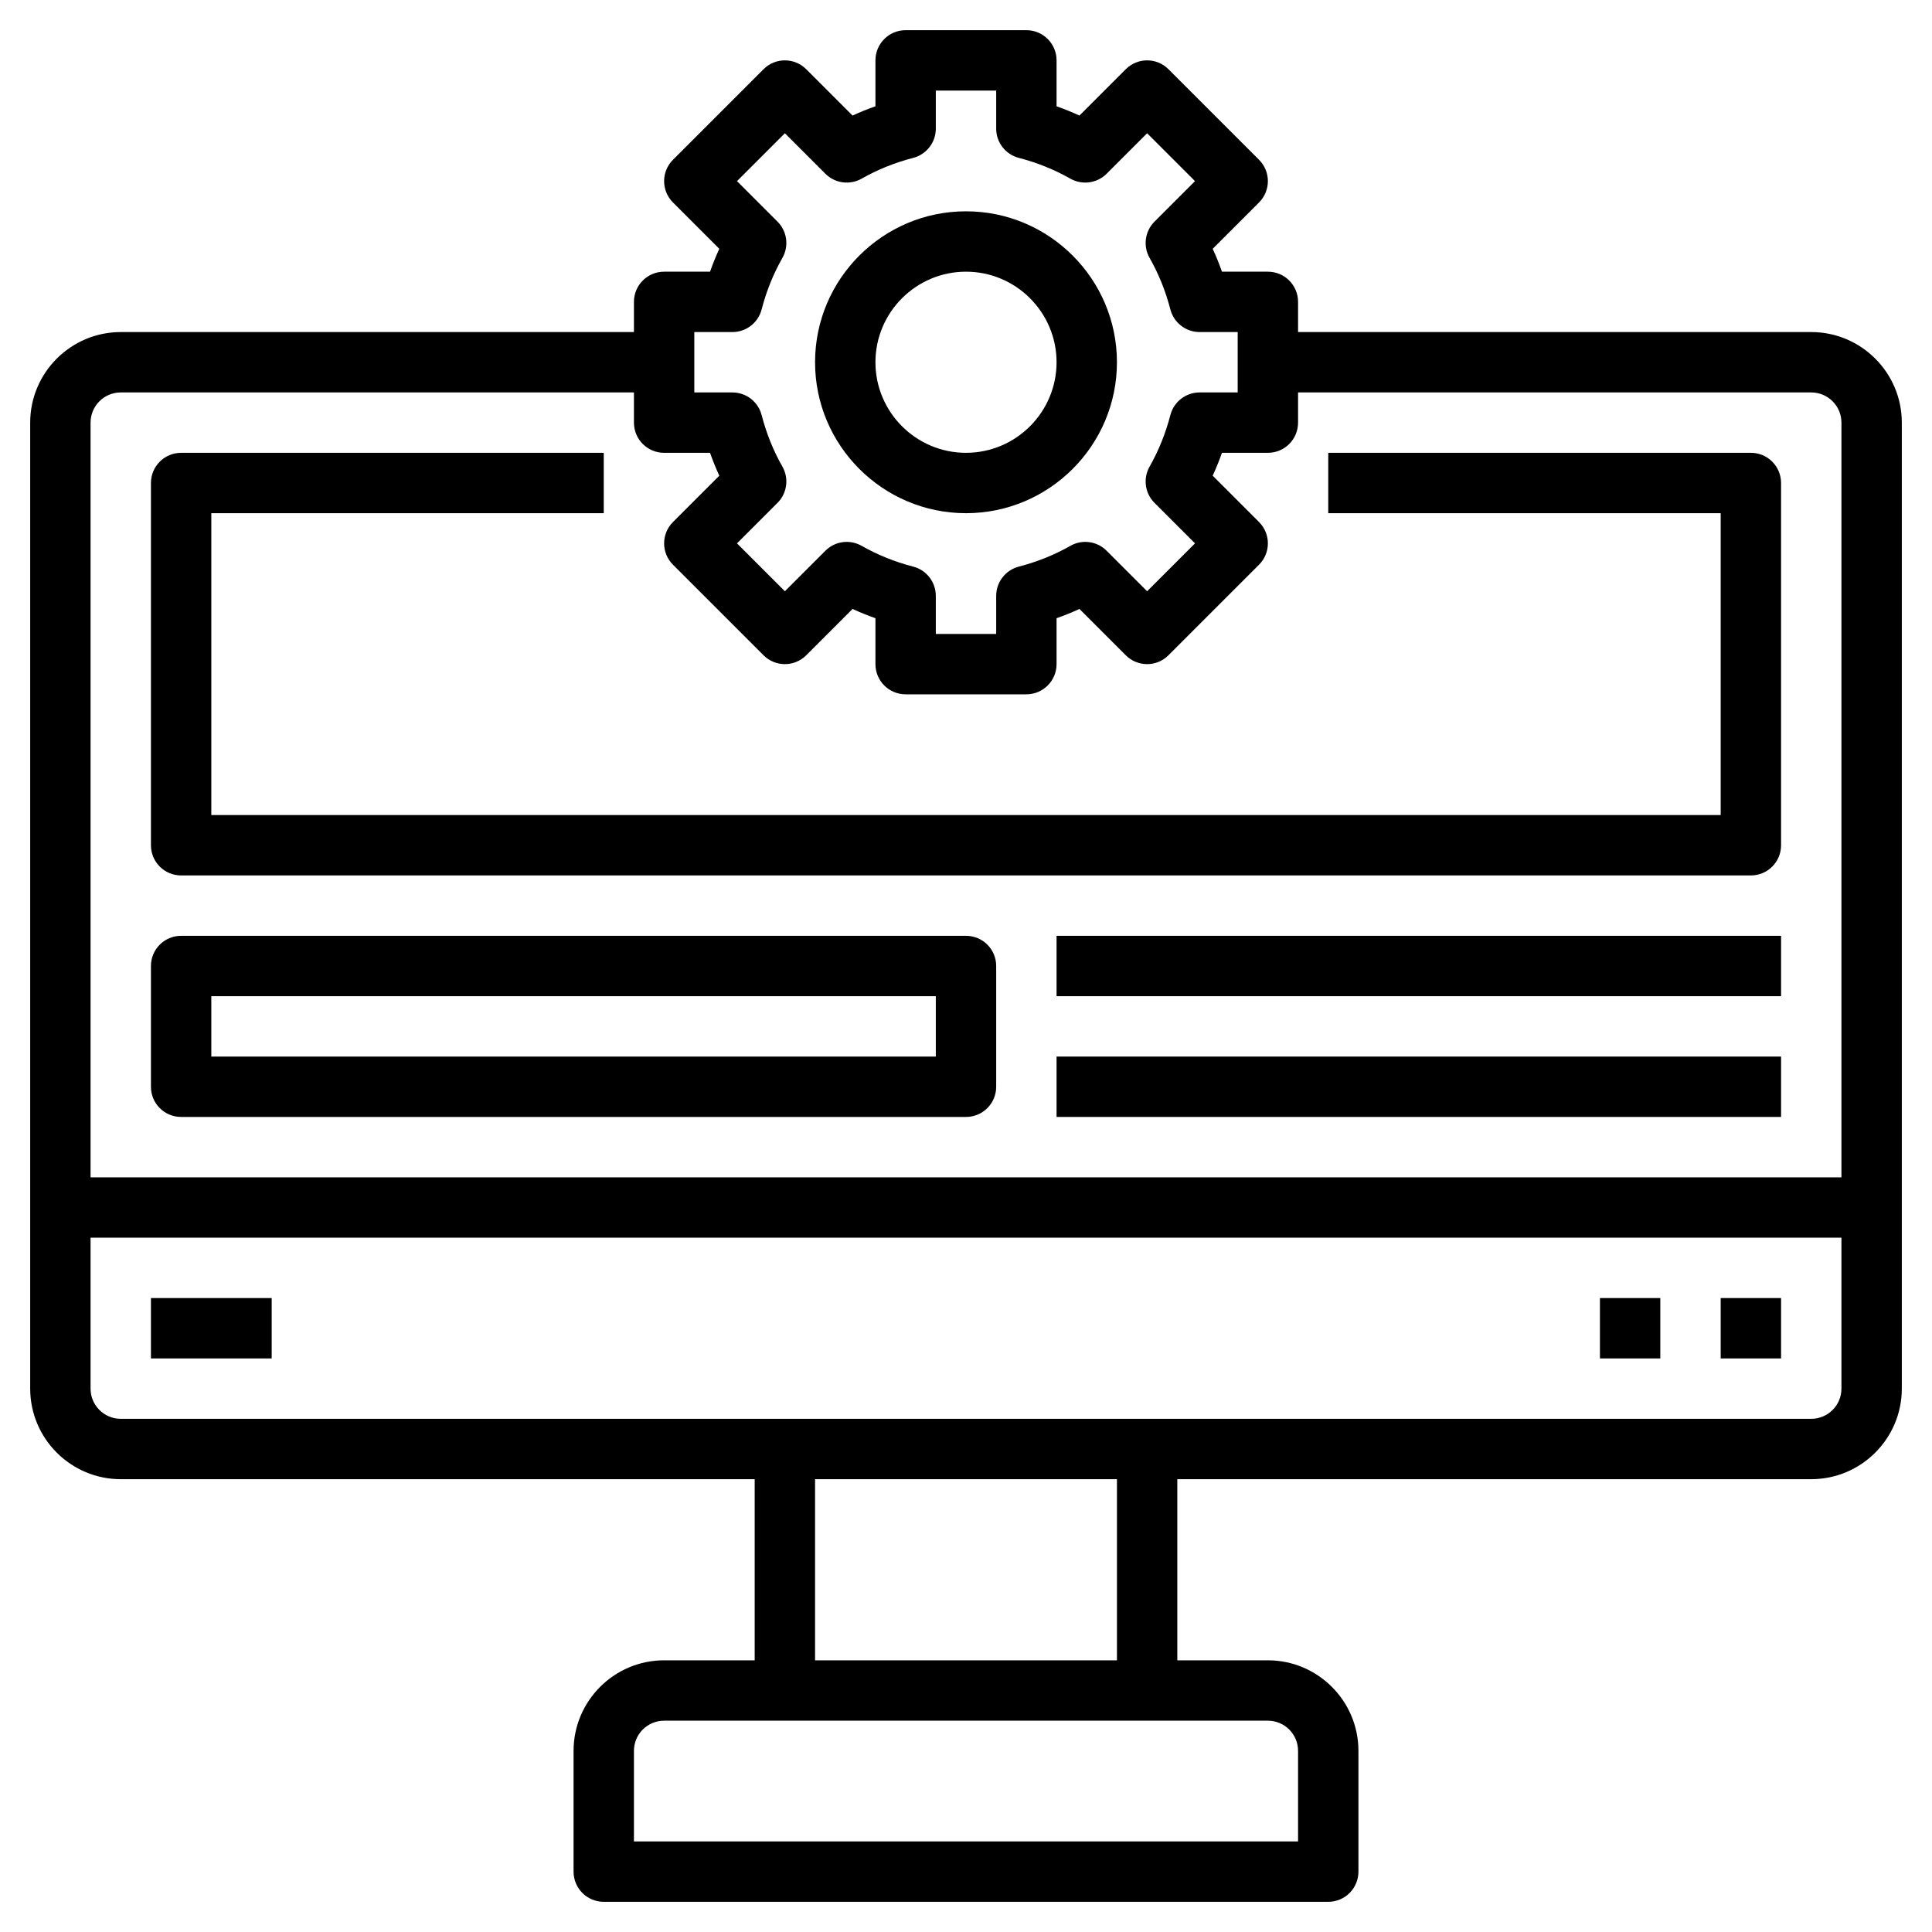
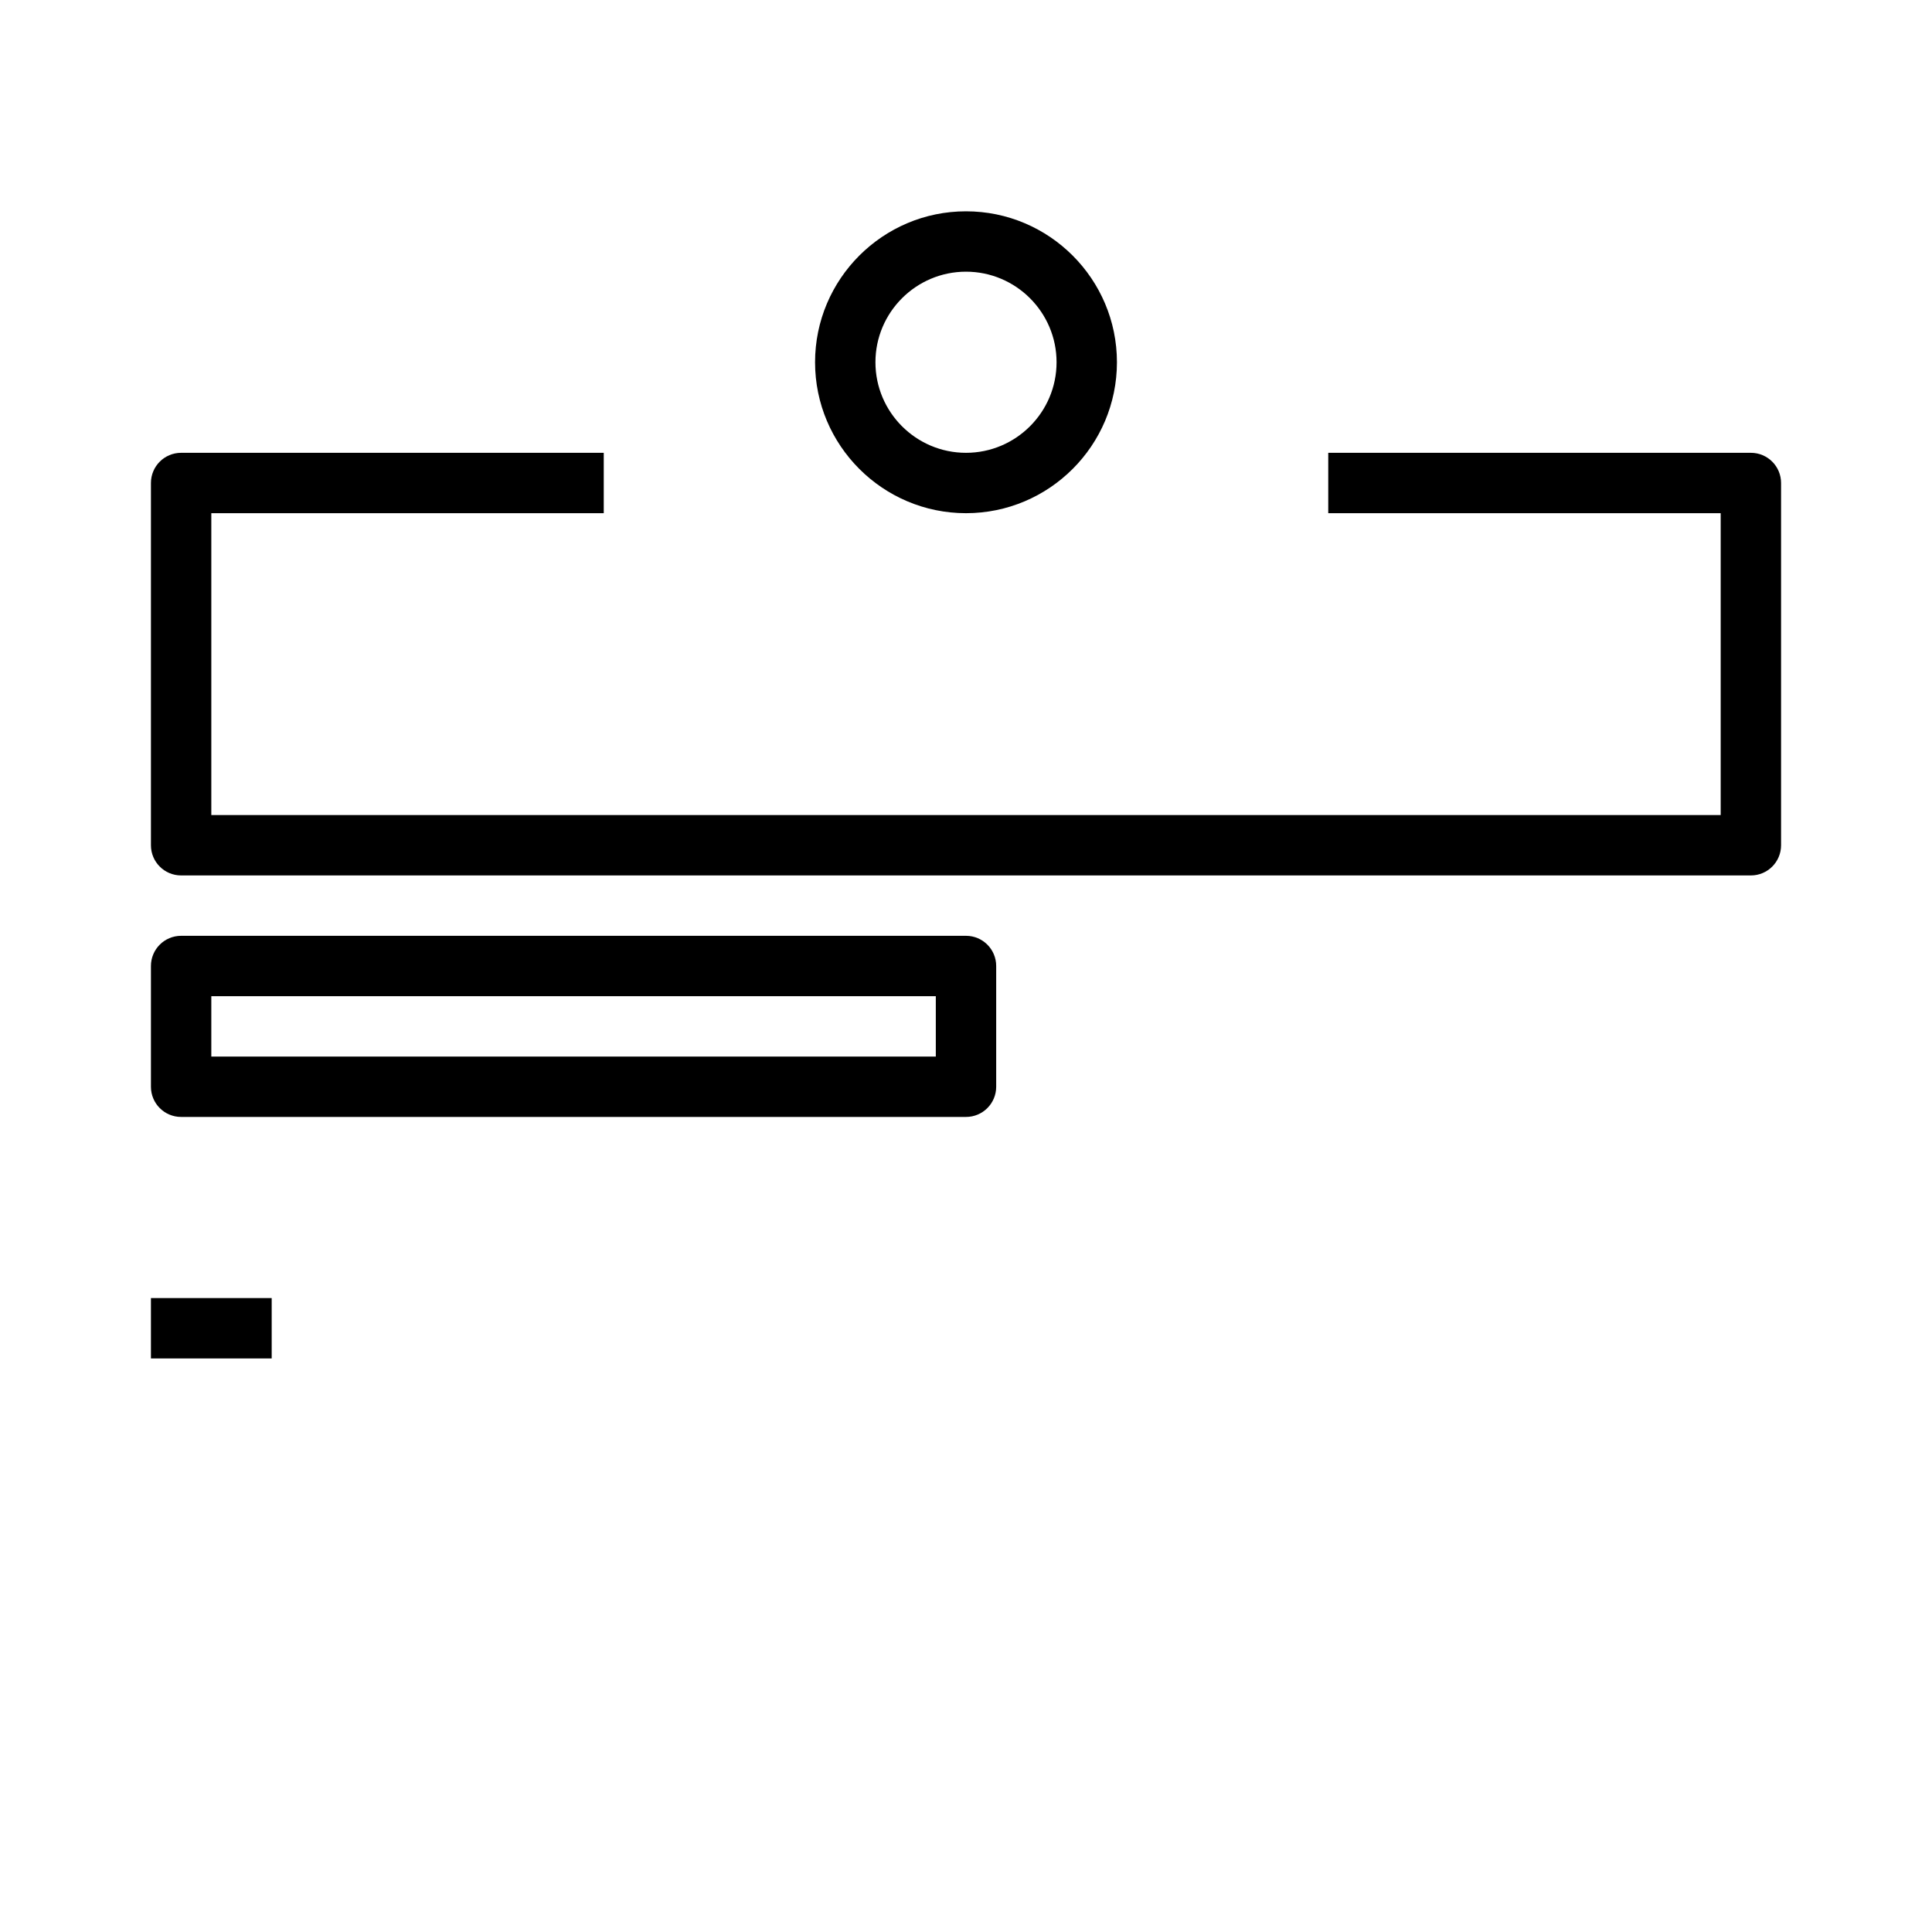
<svg xmlns="http://www.w3.org/2000/svg" id="Layer_3" enable-background="new 0 0 64 64" height="512" viewBox="0 0 64 64" width="512">
-   <path d="m60 11h-17v-1c0-.553-.447-1-1-1h-1.521c-.091-.259-.193-.512-.307-.758l1.535-1.535c.391-.391.391-1.023 0-1.414l-3-3c-.391-.391-1.023-.391-1.414 0l-1.535 1.535c-.246-.113-.499-.216-.758-.307v-1.521c0-.553-.447-1-1-1h-4c-.553 0-1 .447-1 1v1.521c-.259.091-.512.193-.758.307l-1.535-1.535c-.391-.391-1.023-.391-1.414 0l-3 3c-.391.391-.391 1.023 0 1.414l1.535 1.535c-.113.246-.216.499-.307.758h-1.521c-.553 0-1 .447-1 1v1h-17c-1.654 0-3 1.346-3 3v32c0 1.654 1.346 3 3 3h21v6h-3c-1.654 0-3 1.346-3 3v4c0 .553.447 1 1 1h24c.553 0 1-.447 1-1v-4c0-1.654-1.346-3-3-3h-3v-6h21c1.654 0 3-1.346 3-3v-32c0-1.654-1.346-3-3-3zm-37 0h1.262c.456 0 .854-.309.968-.749.157-.607.389-1.182.688-1.707.223-.392.156-.884-.162-1.202l-1.342-1.342 1.586-1.586 1.342 1.342c.318.318.81.383 1.202.162.525-.3 1.1-.531 1.707-.688.44-.115.749-.512.749-.968v-1.262h2v1.262c0 .456.309.854.749.968.607.157 1.182.389 1.707.688.392.221.883.156 1.202-.162l1.342-1.342 1.586 1.586-1.342 1.342c-.318.318-.385.811-.162 1.202.3.525.531 1.1.688 1.707.115.44.512.749.968.749h1.262v2h-1.262c-.456 0-.854.309-.968.749-.157.607-.389 1.182-.688 1.707-.223.392-.156.884.162 1.202l1.342 1.342-1.586 1.586-1.342-1.342c-.319-.319-.811-.385-1.202-.162-.525.3-1.1.531-1.707.688-.44.115-.749.512-.749.968v1.262h-2v-1.262c0-.456-.309-.854-.749-.968-.607-.157-1.182-.389-1.707-.688-.393-.223-.884-.157-1.202.162l-1.342 1.342-1.586-1.586 1.342-1.342c.318-.318.385-.811.162-1.202-.3-.525-.531-1.1-.688-1.707-.115-.44-.512-.749-.968-.749h-1.262zm-19 2h17v1c0 .553.447 1 1 1h1.521c.091.259.193.512.307.758l-1.535 1.535c-.391.391-.391 1.023 0 1.414l3 3c.391.391 1.023.391 1.414 0l1.535-1.535c.246.113.499.216.758.307v1.521c0 .553.447 1 1 1h4c.553 0 1-.447 1-1v-1.521c.259-.091.512-.193.758-.307l1.535 1.535c.391.391 1.023.391 1.414 0l3-3c.391-.391.391-1.023 0-1.414l-1.535-1.535c.113-.246.216-.499.307-.758h1.521c.553 0 1-.447 1-1v-1h17c.552 0 1 .448 1 1v25h-58v-25c0-.552.448-1 1-1zm39 45v3h-22v-3c0-.552.448-1 1-1h20c.552 0 1 .448 1 1zm-6-3h-10v-6h10zm23-8h-56c-.552 0-1-.448-1-1v-5h58v5c0 .552-.448 1-1 1z" />
-   <path d="m57 43h2v2h-2z" />
-   <path d="m53 43h2v2h-2z" />
  <path d="m5 43h4v2h-4z" />
  <path d="m32 17c2.757 0 5-2.243 5-5s-2.243-5-5-5-5 2.243-5 5 2.243 5 5 5zm0-8c1.654 0 3 1.346 3 3s-1.346 3-3 3-3-1.346-3-3 1.346-3 3-3z" />
  <path d="m6 37h26c.553 0 1-.447 1-1v-4c0-.553-.447-1-1-1h-26c-.553 0-1 .447-1 1v4c0 .553.447 1 1 1zm1-4h24v2h-24z" />
-   <path d="m35 31h24v2h-24z" />
-   <path d="m35 35h24v2h-24z" />
  <path d="m6 29h52c.553 0 1-.447 1-1v-12c0-.553-.447-1-1-1h-14v2h13v10h-50v-10h13v-2h-14c-.553 0-1 .447-1 1v12c0 .553.447 1 1 1z" />
</svg>